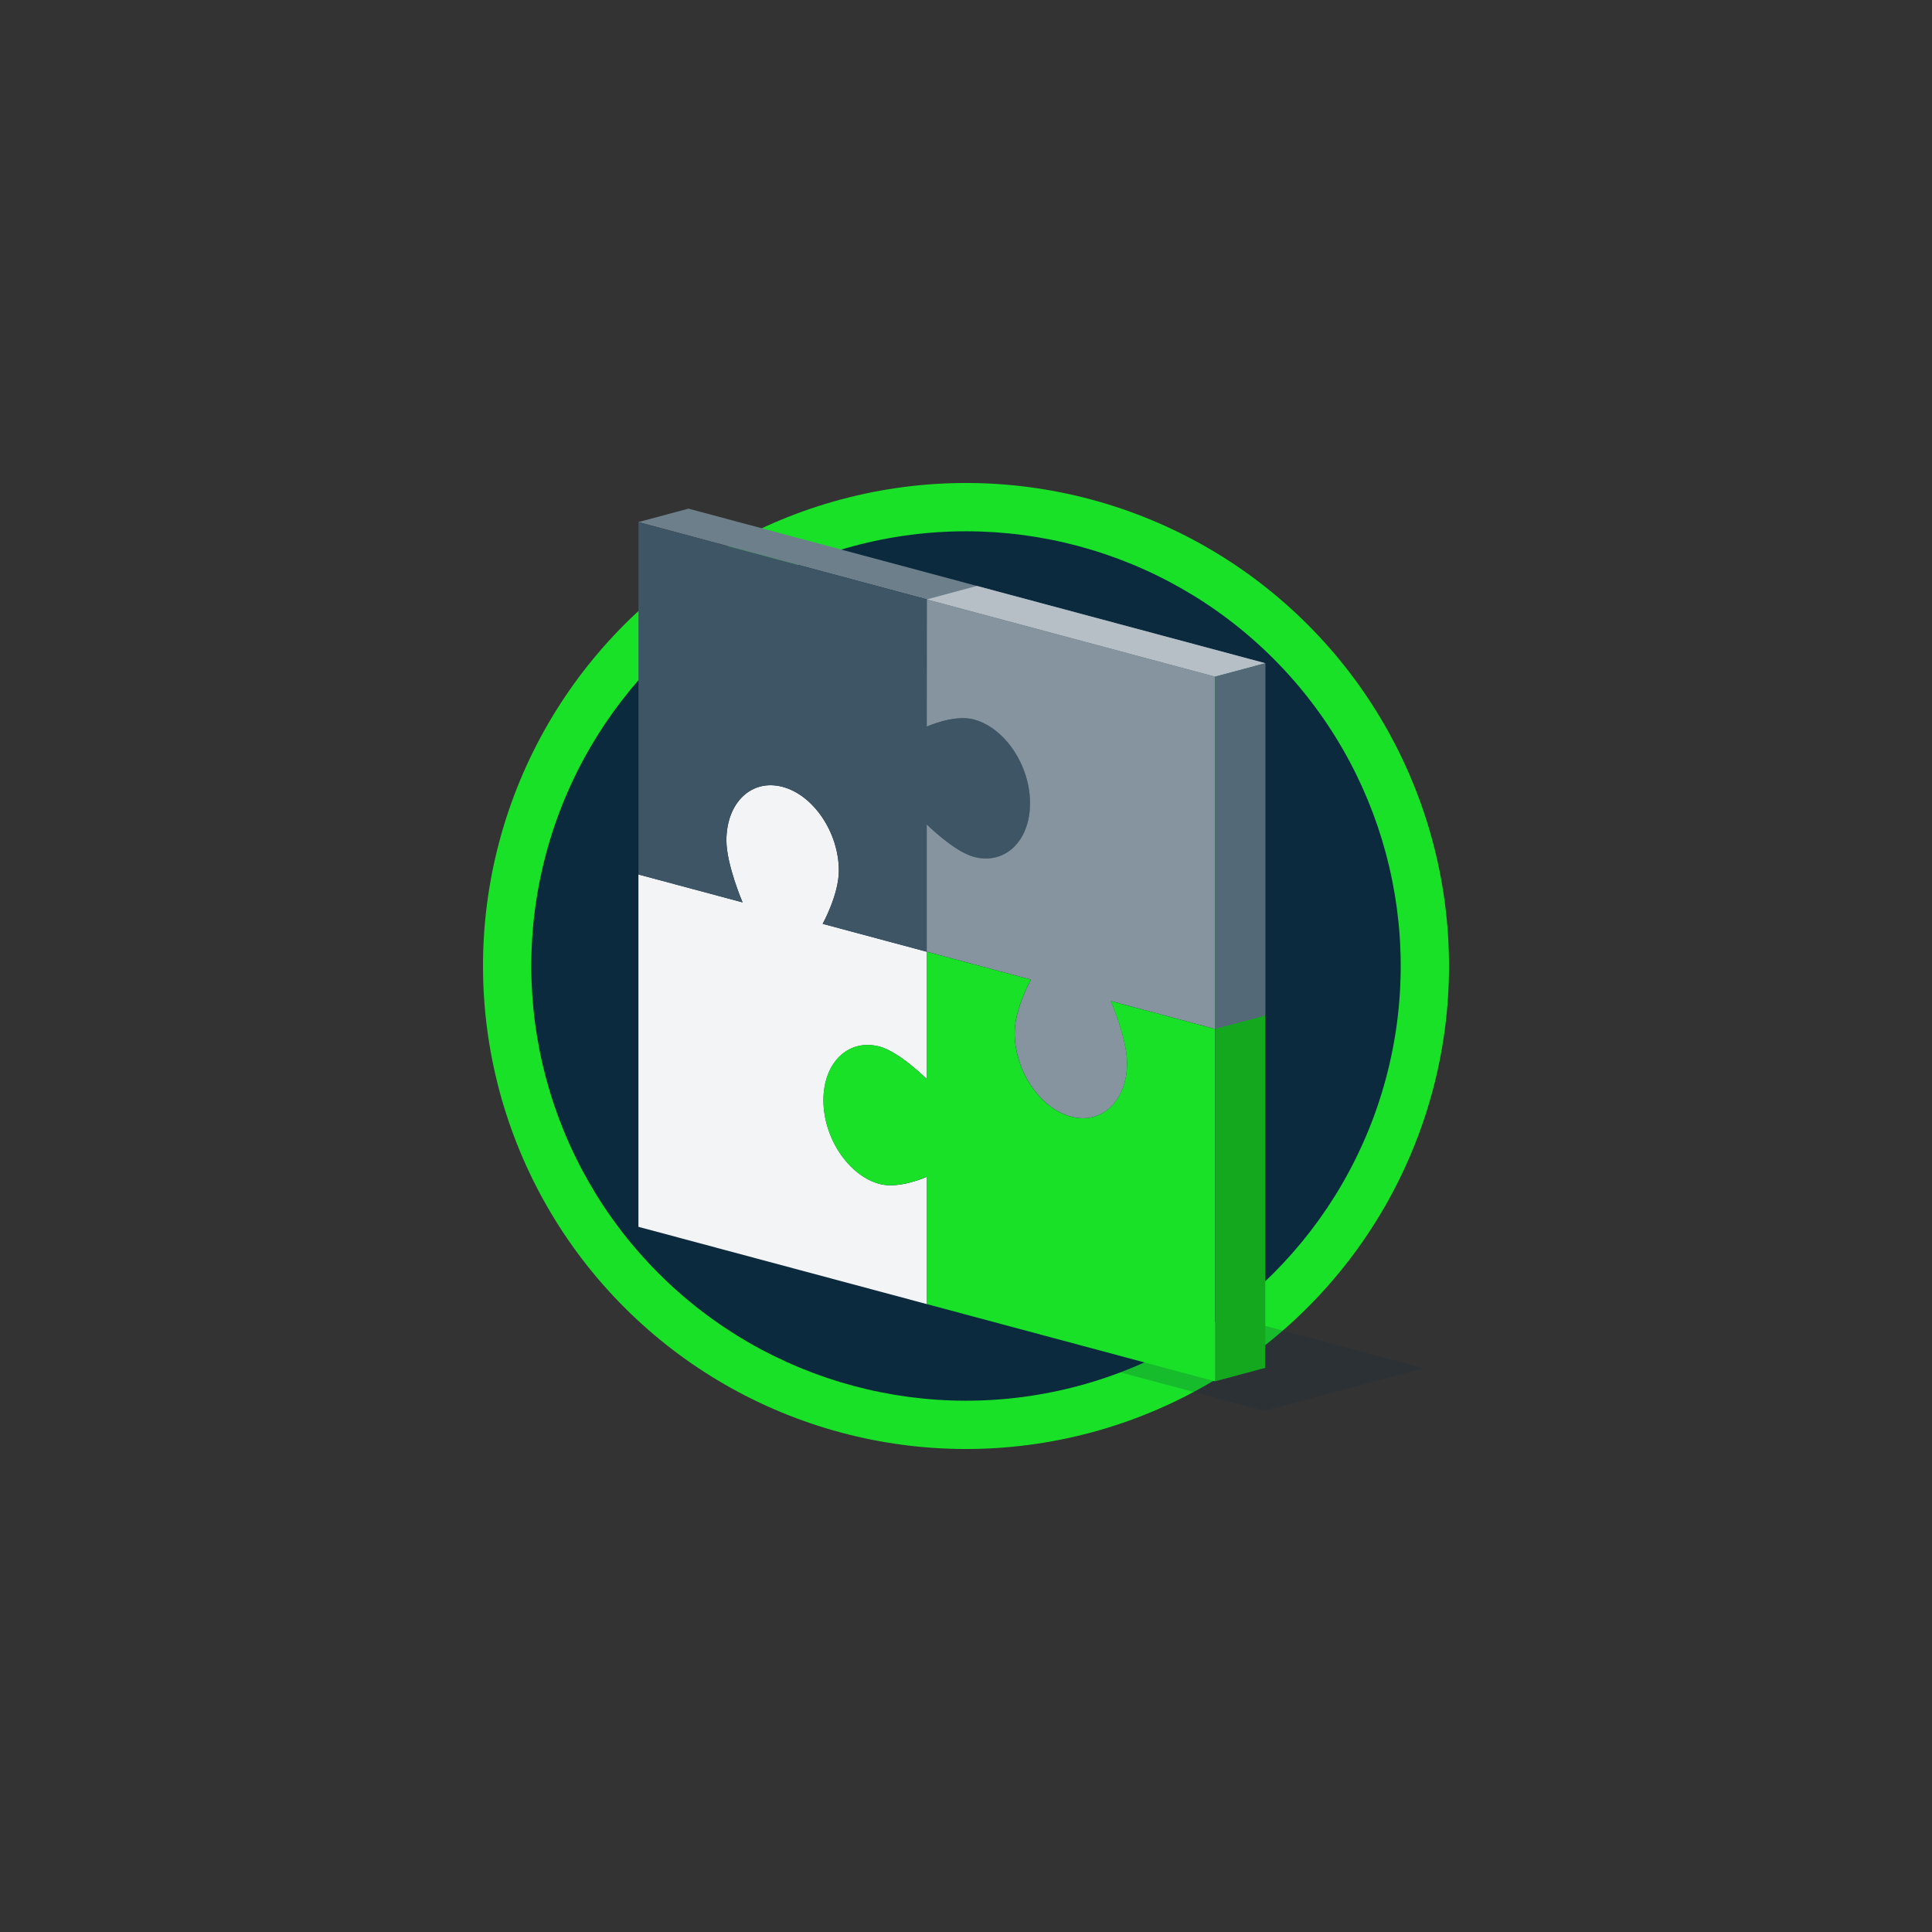
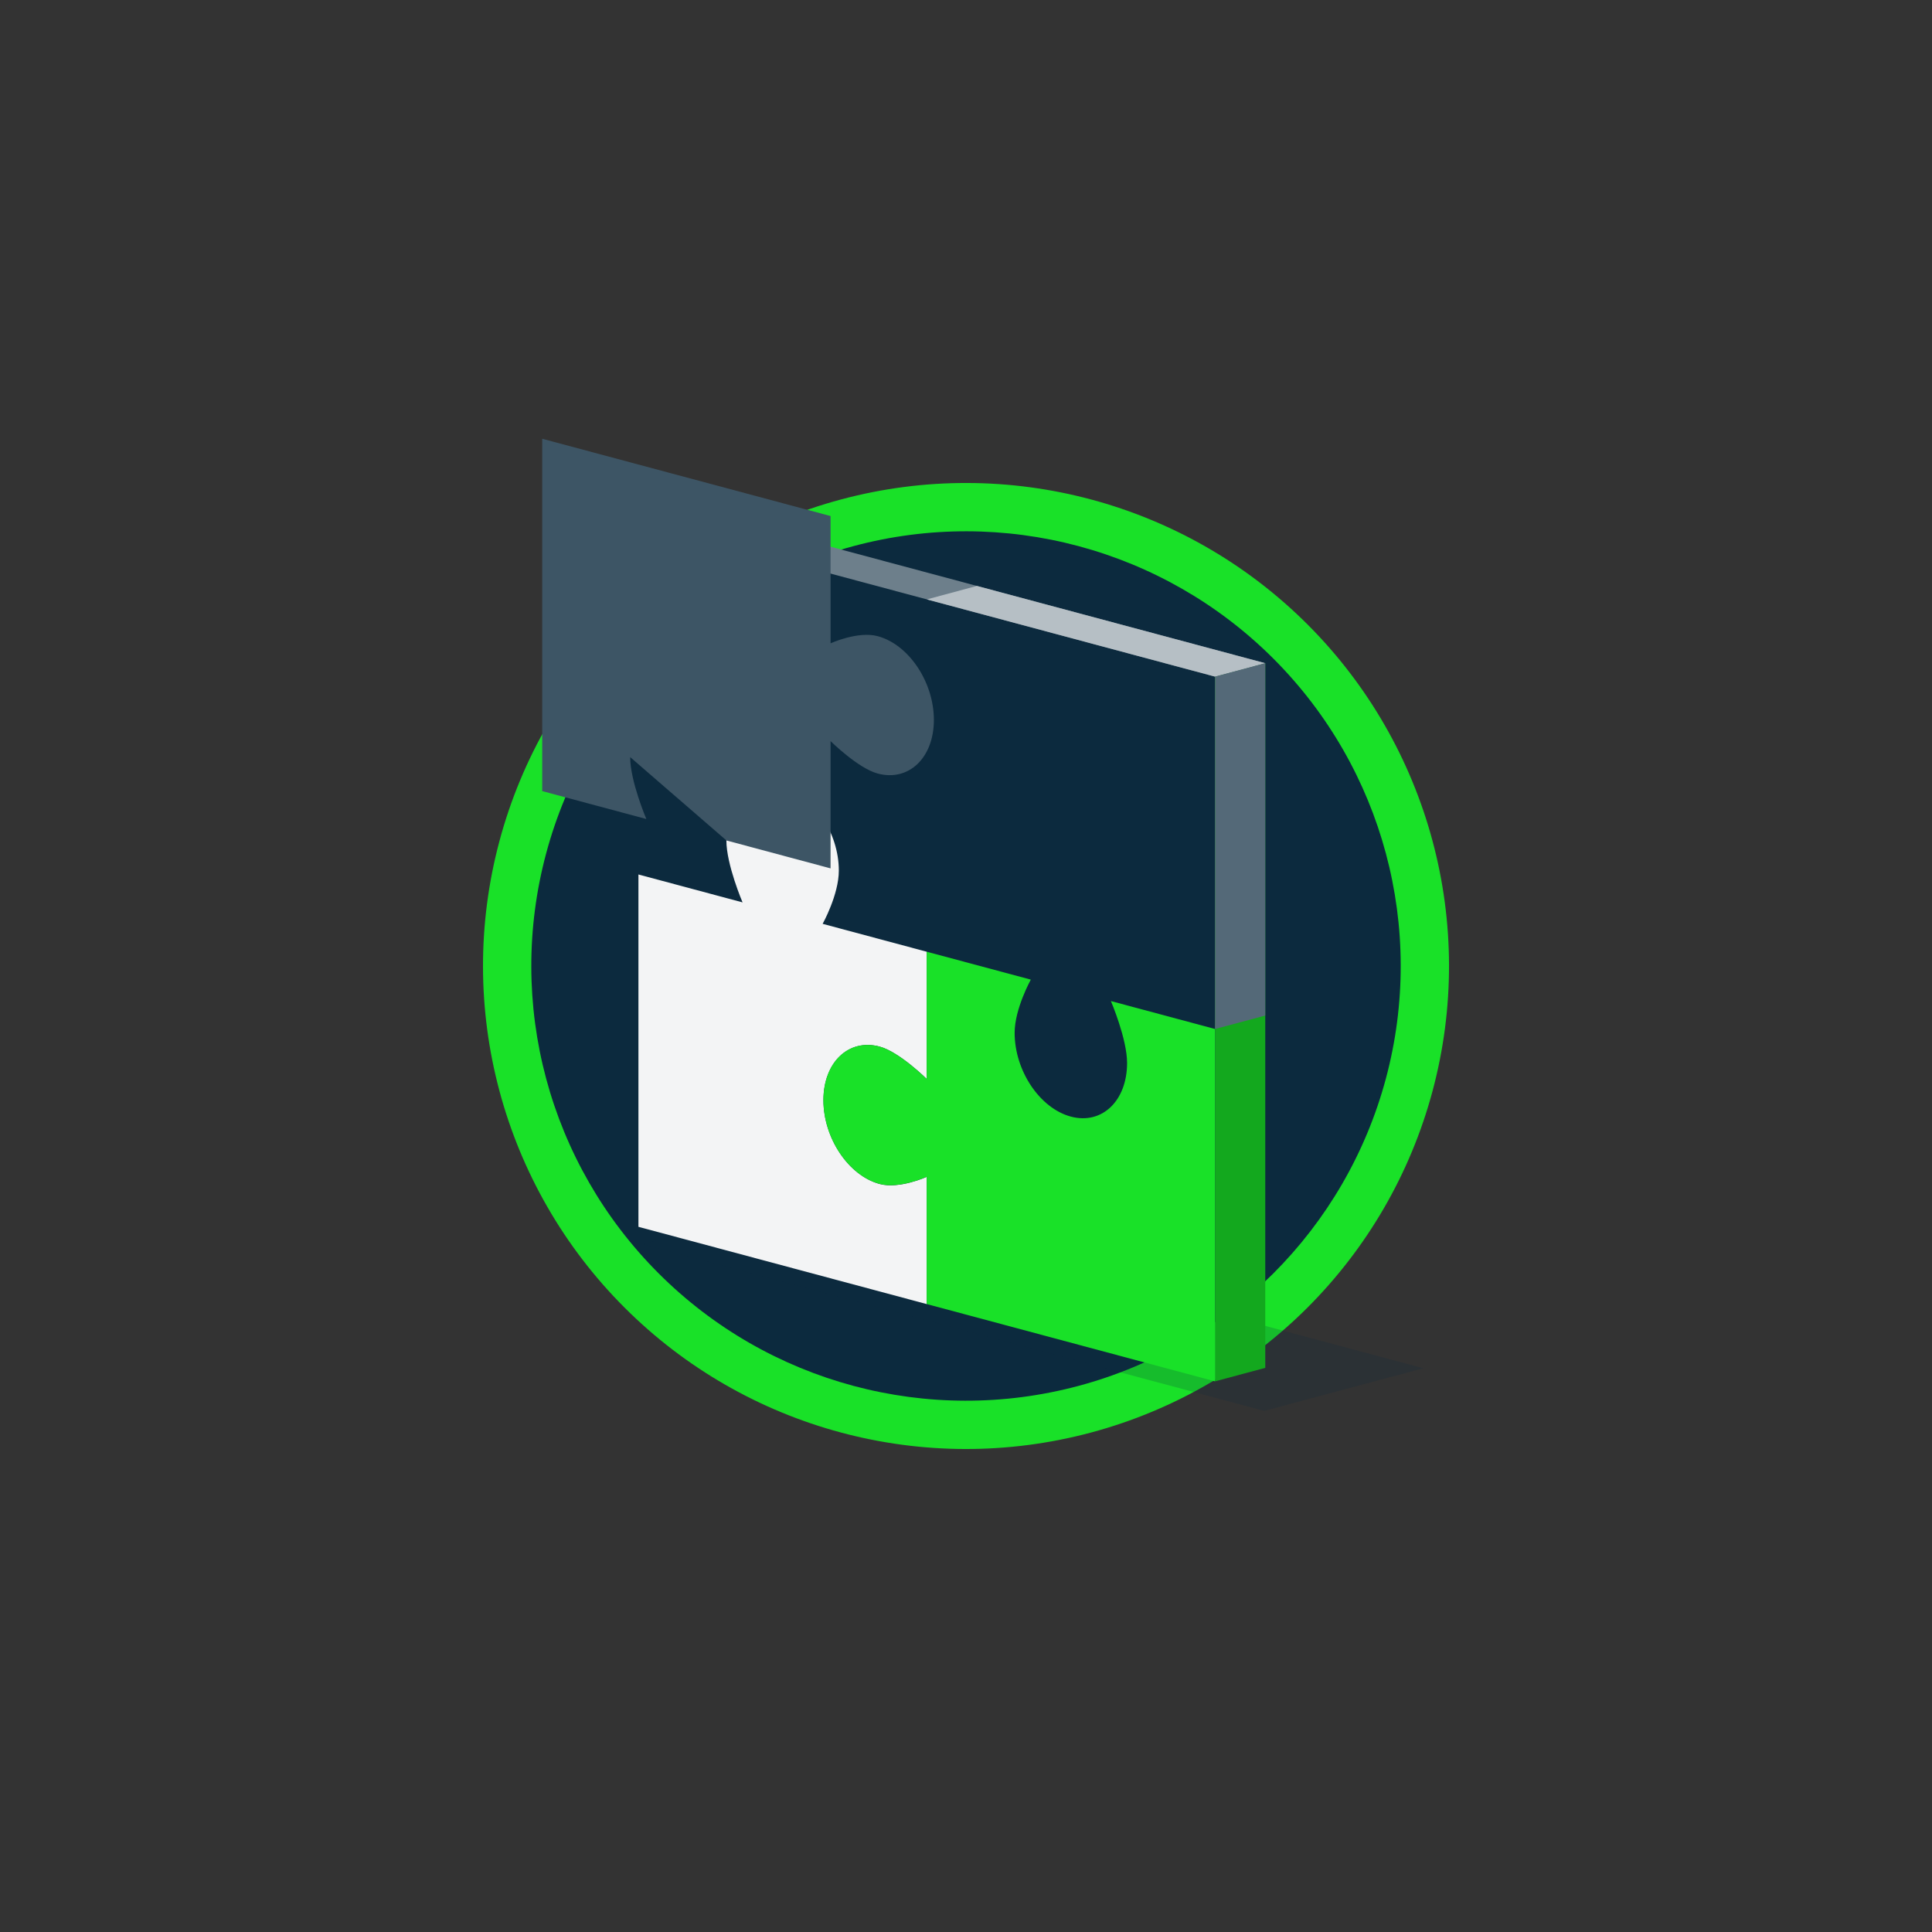
<svg xmlns="http://www.w3.org/2000/svg" viewBox="0 0 400 400">
  <rect x="0" y="0" width="400" height="400" fill="#333333" stroke="none" />
  <defs>
    <style>.cls-1{fill:#3d5565;}.cls-2{fill:#f3f4f5;}.cls-3{fill:#b6bfc5;}.cls-4{fill:#13a81e;}.cls-5,.cls-6{fill:#0c2a3e;}.cls-7{isolation:isolate;}.cls-8{fill:#19e128;}.cls-9{fill:#85949e;}.cls-6{mix-blend-mode:multiply;opacity:.2;}.cls-10{fill:#6d7f8b;}.cls-11{fill:#546978;}</style>
  </defs>
  <g class="cls-7">
    <g id="bckgr_100_">
      <circle class="cls-8" cx="200" cy="200" r="100" transform="translate(-82.84 200) rotate(-45)" />
      <circle class="cls-5" cx="200" cy="200" r="90" transform="translate(-82.84 200) rotate(-45)" />
    </g>
    <g id="Illustrations">
      <polygon class="cls-6" points="261.73 292.11 132.93 257.6 165.89 248.77 294.69 283.28 261.73 292.11" />
      <polygon class="cls-4" points="251.57 140.09 261.96 137.31 261.96 283.2 251.57 285.99 251.57 140.09" />
      <polygon class="cls-10" points="261.96 137.31 251.57 140.09 132.16 108.09 142.55 105.31 261.96 137.31" />
      <path class="cls-2" d="M182.13,245.13c-6.43-1.72-11.64-9.49-11.64-17.34,0-7.85,5.21-12.82,11.64-11.1,4.09,1.1,9.75,6.71,9.75,6.71v-26.35s-21.56-5.78-21.56-5.78c0,0,3.35-6.02,3.35-11.02,0-7.85-5.21-15.62-11.64-17.34s-11.64,3.25-11.64,11.1c0,5,3.35,12.82,3.35,12.82l-21.56-5.78v72.95s59.7,16,59.7,16v-26.35s-5.67,2.58-9.75,1.48Z" />
-       <path class="cls-1" d="M150.4,174.01c0-7.85,5.21-12.82,11.64-11.1,6.43,1.72,11.64,9.49,11.64,17.34,0,5-3.35,11.02-3.35,11.02l21.56,5.78v-26.35s5.67,5.61,9.75,6.71c6.43,1.72,11.64-3.25,11.64-11.1,0-7.85-5.21-15.62-11.64-17.34-4.09-1.1-9.75,1.48-9.75,1.48v-26.35s-59.7-16-59.7-16v72.95s21.56,5.78,21.56,5.78c0,0-3.35-7.82-3.35-12.82Z" />
-       <path class="cls-9" d="M201.62,148.96c6.43,1.72,11.64,9.49,11.64,17.34,0,7.85-5.21,12.82-11.64,11.1-4.09-1.1-9.75-6.71-9.75-6.71v26.35s21.56,5.78,21.56,5.78c0,0-3.35,6.02-3.35,11.02,0,7.85,5.21,15.62,11.64,17.34,6.43,1.72,11.64-3.25,11.64-11.1,0-5-3.35-12.82-3.35-12.82l21.56,5.78v-72.95s-59.68-15.99-59.68-15.99l-.02,26.34s5.67-2.58,9.75-1.48Z" />
+       <path class="cls-1" d="M150.4,174.01l21.56,5.78v-26.35s5.67,5.61,9.75,6.71c6.43,1.72,11.64-3.25,11.64-11.1,0-7.85-5.21-15.62-11.64-17.34-4.09-1.1-9.75,1.48-9.75,1.48v-26.35s-59.7-16-59.7-16v72.95s21.56,5.78,21.56,5.78c0,0-3.35-7.82-3.35-12.82Z" />
      <path class="cls-8" d="M233.35,220.08c0,7.85-5.21,12.82-11.64,11.1-6.43-1.72-11.64-9.49-11.64-17.34,0-5,3.35-11.02,3.35-11.02l-21.56-5.78v26.35s-5.67-5.61-9.75-6.71c-6.43-1.72-11.64,3.25-11.64,11.1,0,7.85,5.21,15.62,11.64,17.34,4.09,1.1,9.75-1.48,9.75-1.48v26.35s59.7,16,59.7,16v-72.95s-21.56-5.78-21.56-5.78c0,0,3.35,7.82,3.35,12.82Z" />
      <polygon class="cls-3" points="202.25 121.31 191.89 124.1 251.57 140.09 261.96 137.31 202.25 121.31" />
      <polygon class="cls-11" points="261.96 137.31 251.57 140.09 251.57 213.04 261.96 210.26 261.96 137.31" />
    </g>
  </g>
</svg>